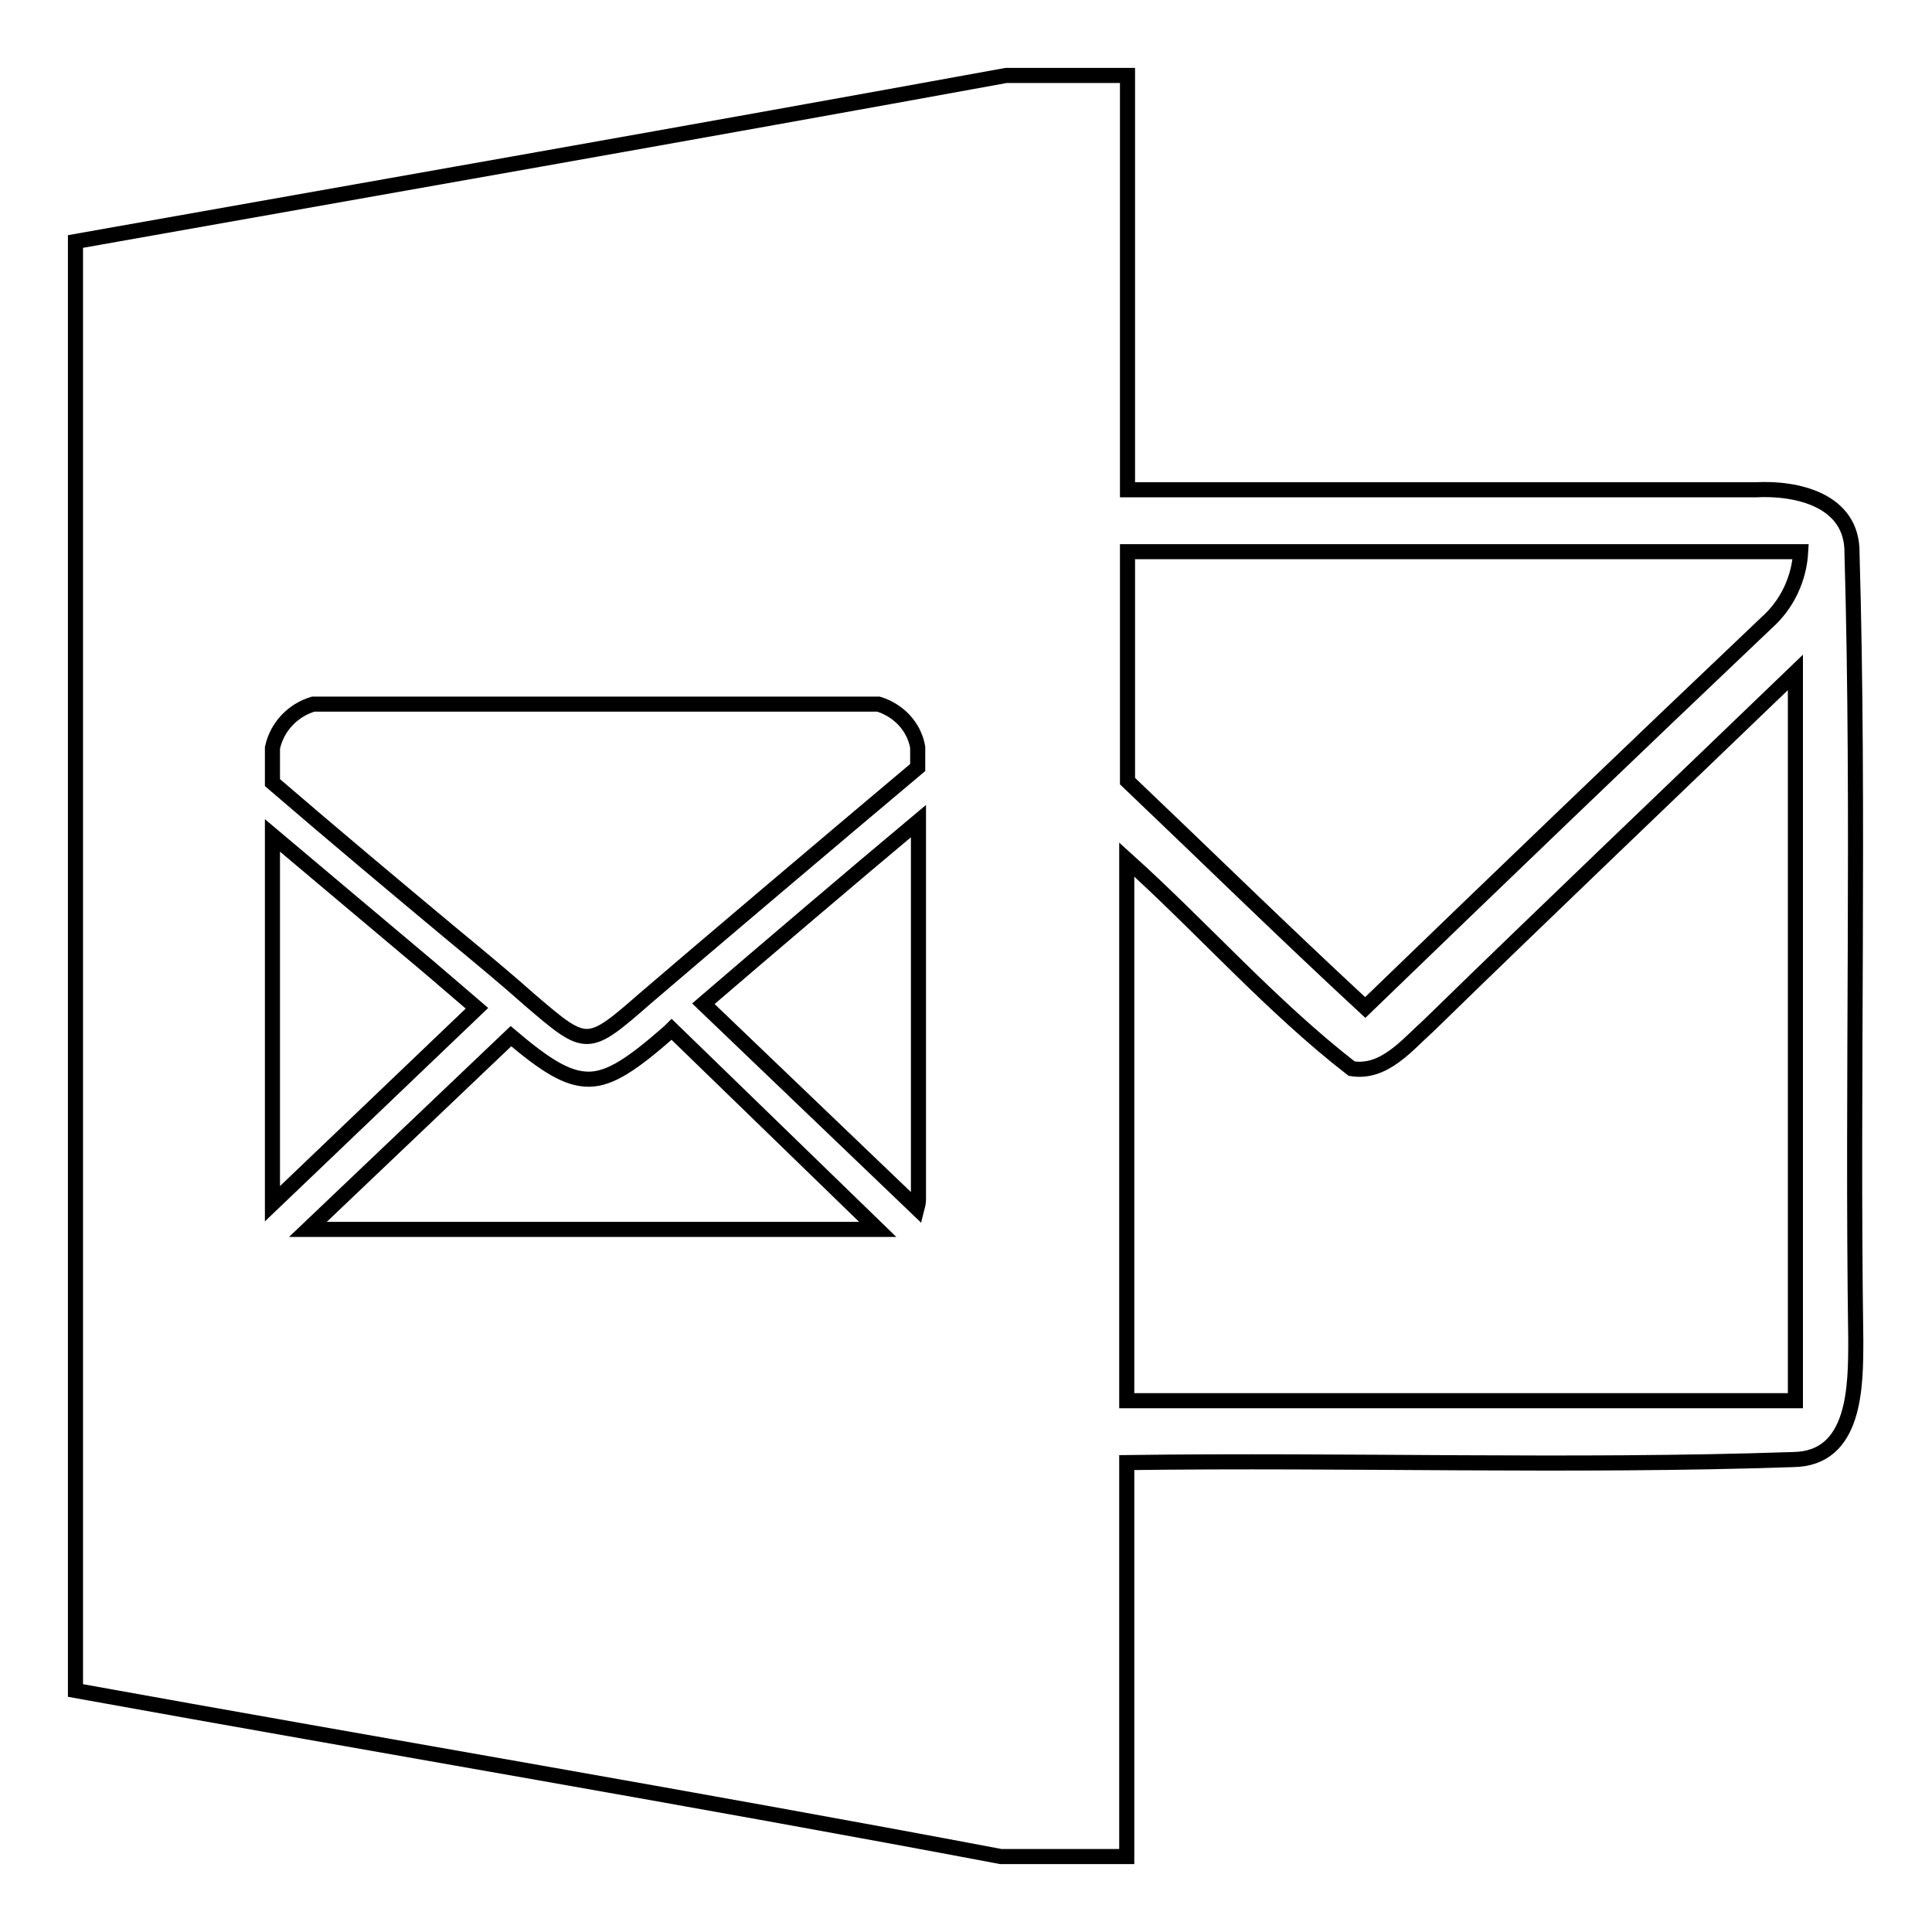
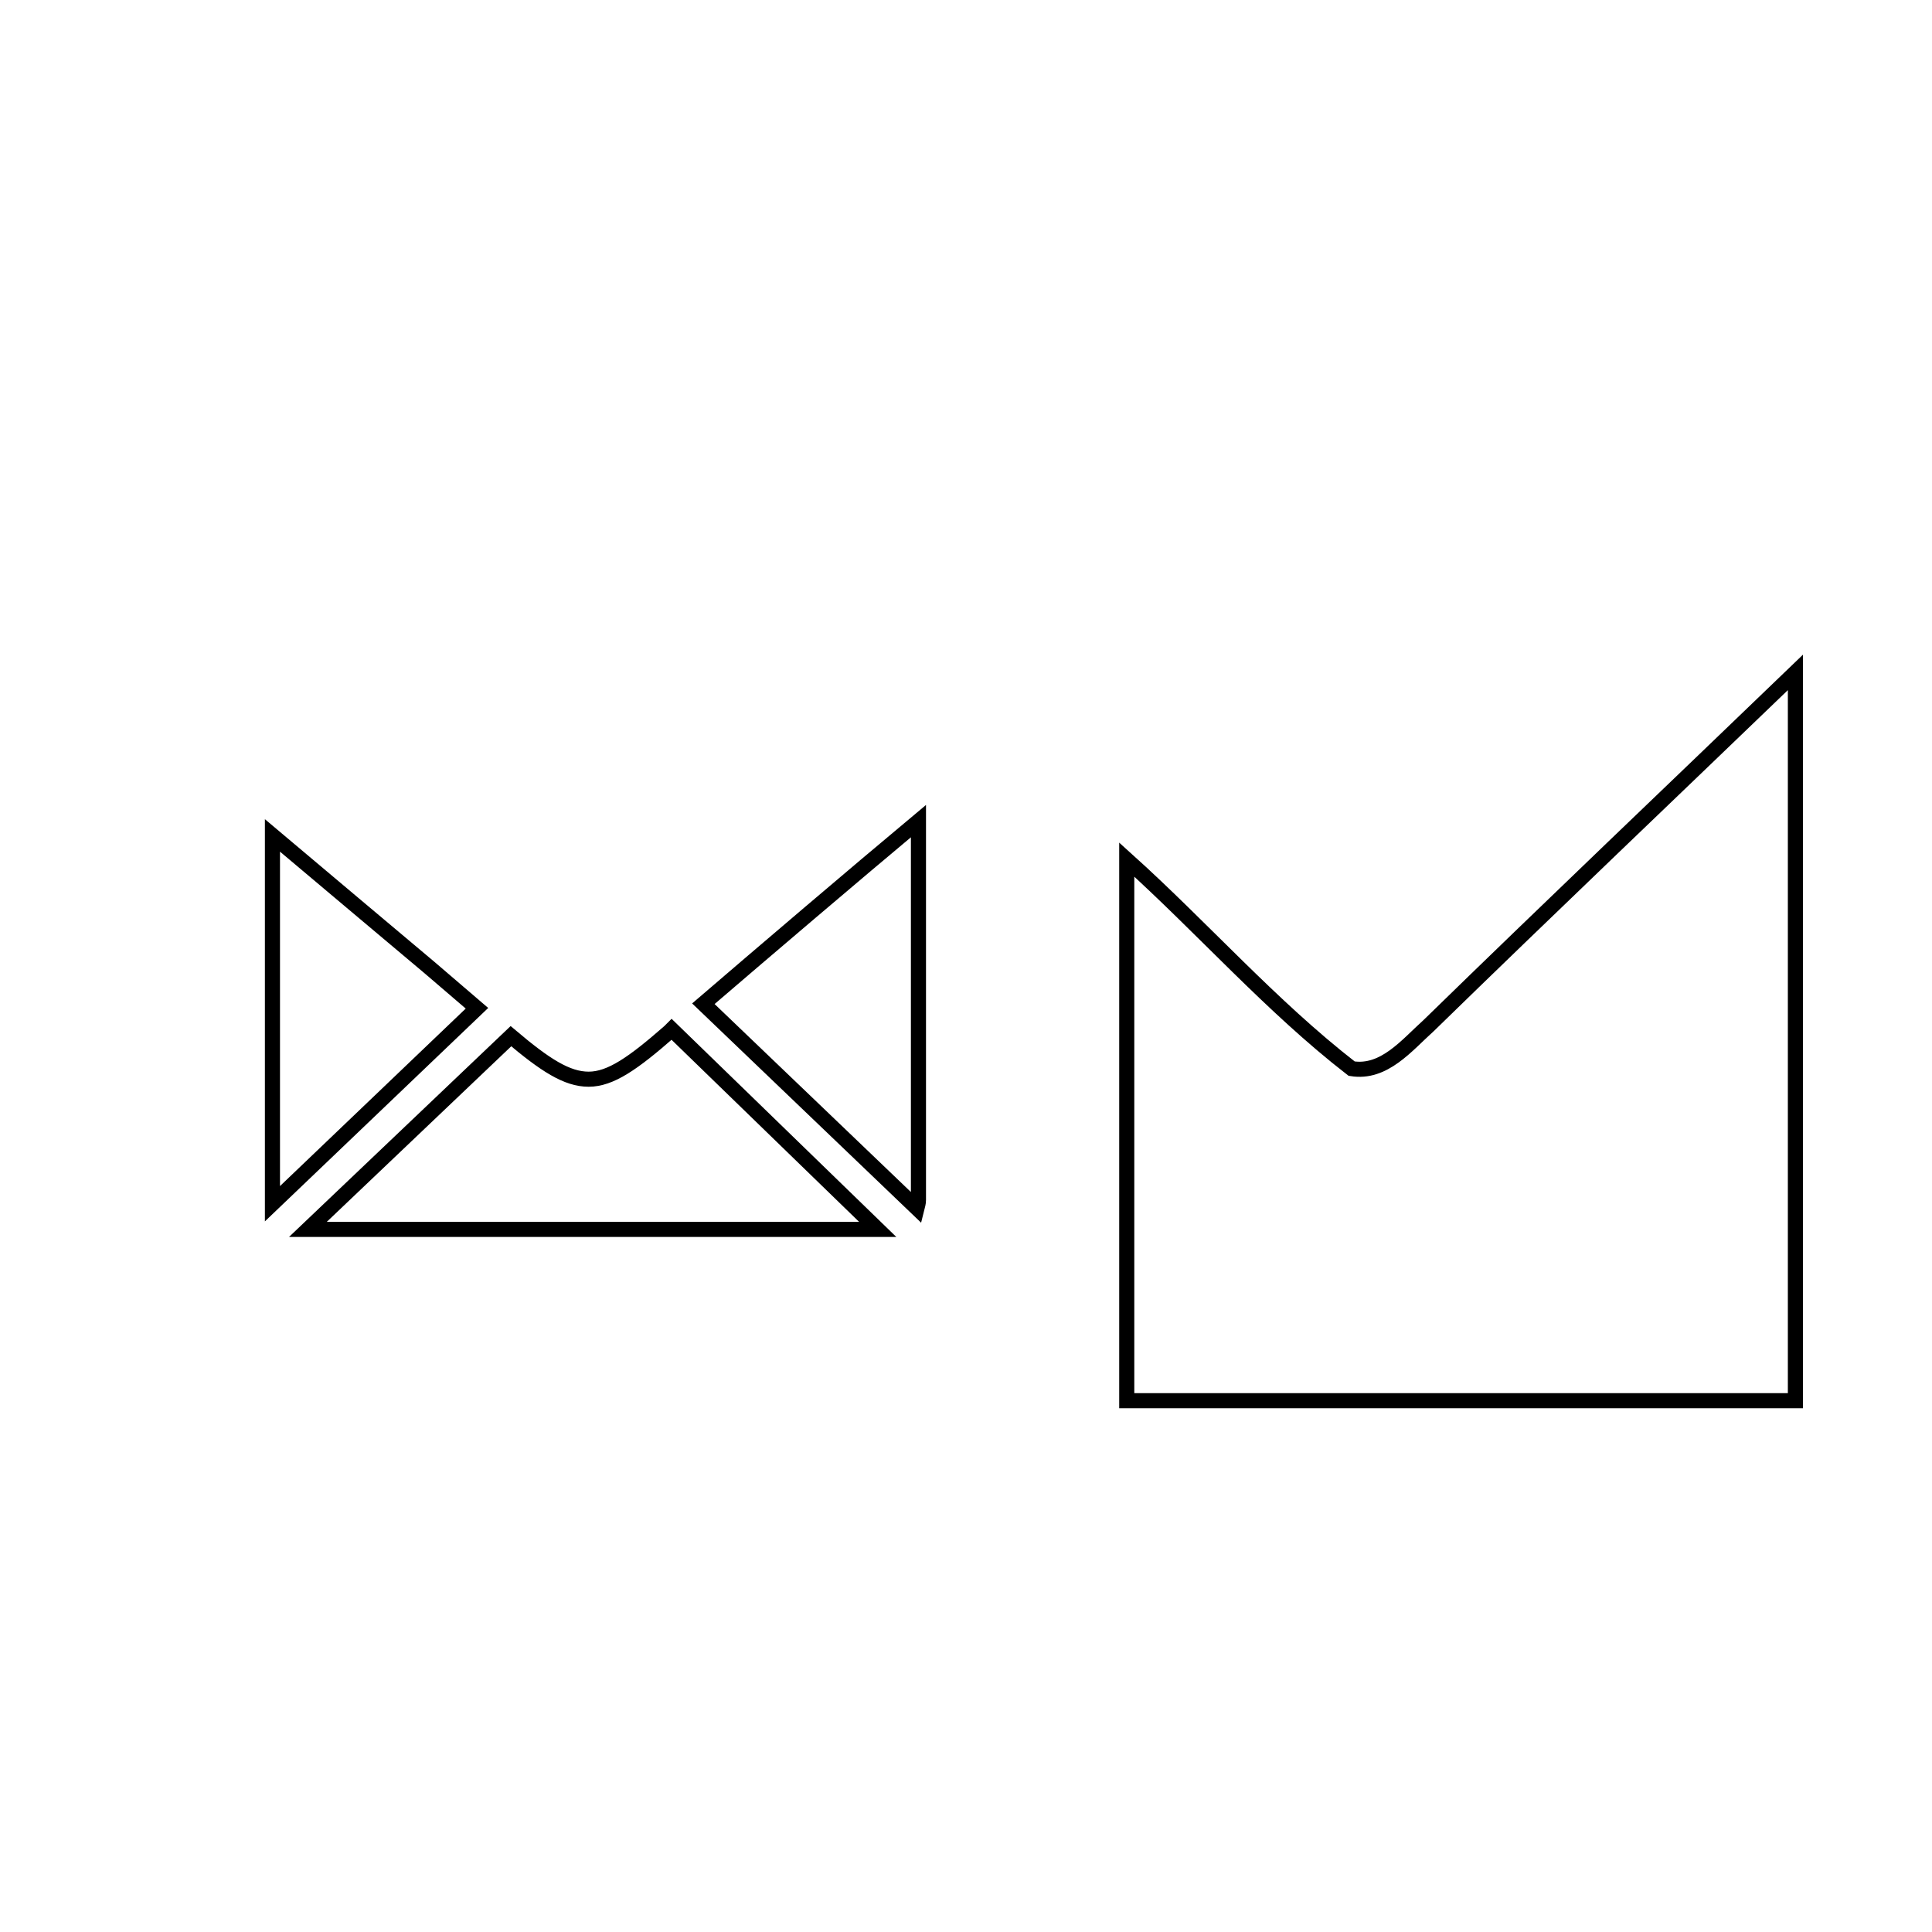
<svg xmlns="http://www.w3.org/2000/svg" version="1.1" x="0px" y="0px" viewBox="0 0 256 256" enable-background="new 0 0 256 256" xml:space="preserve">
  <g>
-     <path stroke-width="2" fill-opacity="0" stroke="#000000" d="M133.3,10h16.1v54.9h83.2c5.4-0.3,12.9,1.3,12.8,8.4c1,34.7,0,69.5,0.5,104.2c0,6.2,0,15.8-8.3,15.9 c-29.5,1-58.9,0-88.3,0.4V246h-16.7C91.9,238.3,50.9,231.4,10,224V32C51.1,24.7,92.2,17.5,133.3,10z" />
-     <path stroke-width="2" fill-opacity="0" stroke="#000000" d="M149.4,73.1h89.2c-0.2,3.6-1.8,7-4.5,9.4c-17.8,16.9-35.5,33.9-53.2,51c-10.7-9.9-21-20-31.5-30V73.1z" />
    <path stroke-width="2" fill-opacity="0" stroke="#000000" d="M189.3,135.9c16.1-15.7,32.4-31.2,48.6-46.8v96.5h-88.6v-71.7c10.1,9.1,19.1,19.4,29.8,27.7 C183.4,142.3,186.4,138.5,189.3,135.9z M88.7,136.7c-4.8,4.2-7.8,6.3-10.7,6.3c-2.9,0-5.8-1.9-10.3-5.7l-26.9,25.6h75.5L89,136.4 L88.7,136.7z M56.9,128.2c-6.4-5.4-13.7-11.5-20.8-17.5v48.8l27.1-25.9L56.9,128.2z M121.5,160.1c0.1-0.4,0.2-0.7,0.2-1.1v-50.2 c-8.5,7.1-20.7,17.5-28.5,24.2L121.5,160.1z" />
-     <path stroke-width="2" fill-opacity="0" stroke="#000000" d="M116.4,93.3H41.5c-2.7,0.8-4.8,3-5.4,5.8v4.6c7.9,6.8,16.5,14,23.7,20c4,3.3,7.6,6.3,10.4,8.8 c7.6,6.5,7.6,6.5,15.4-0.3c7.1-6.1,26-22.1,36-30.5v-2.7C121.1,96.2,119,94.1,116.4,93.3z" />
  </g>
</svg>